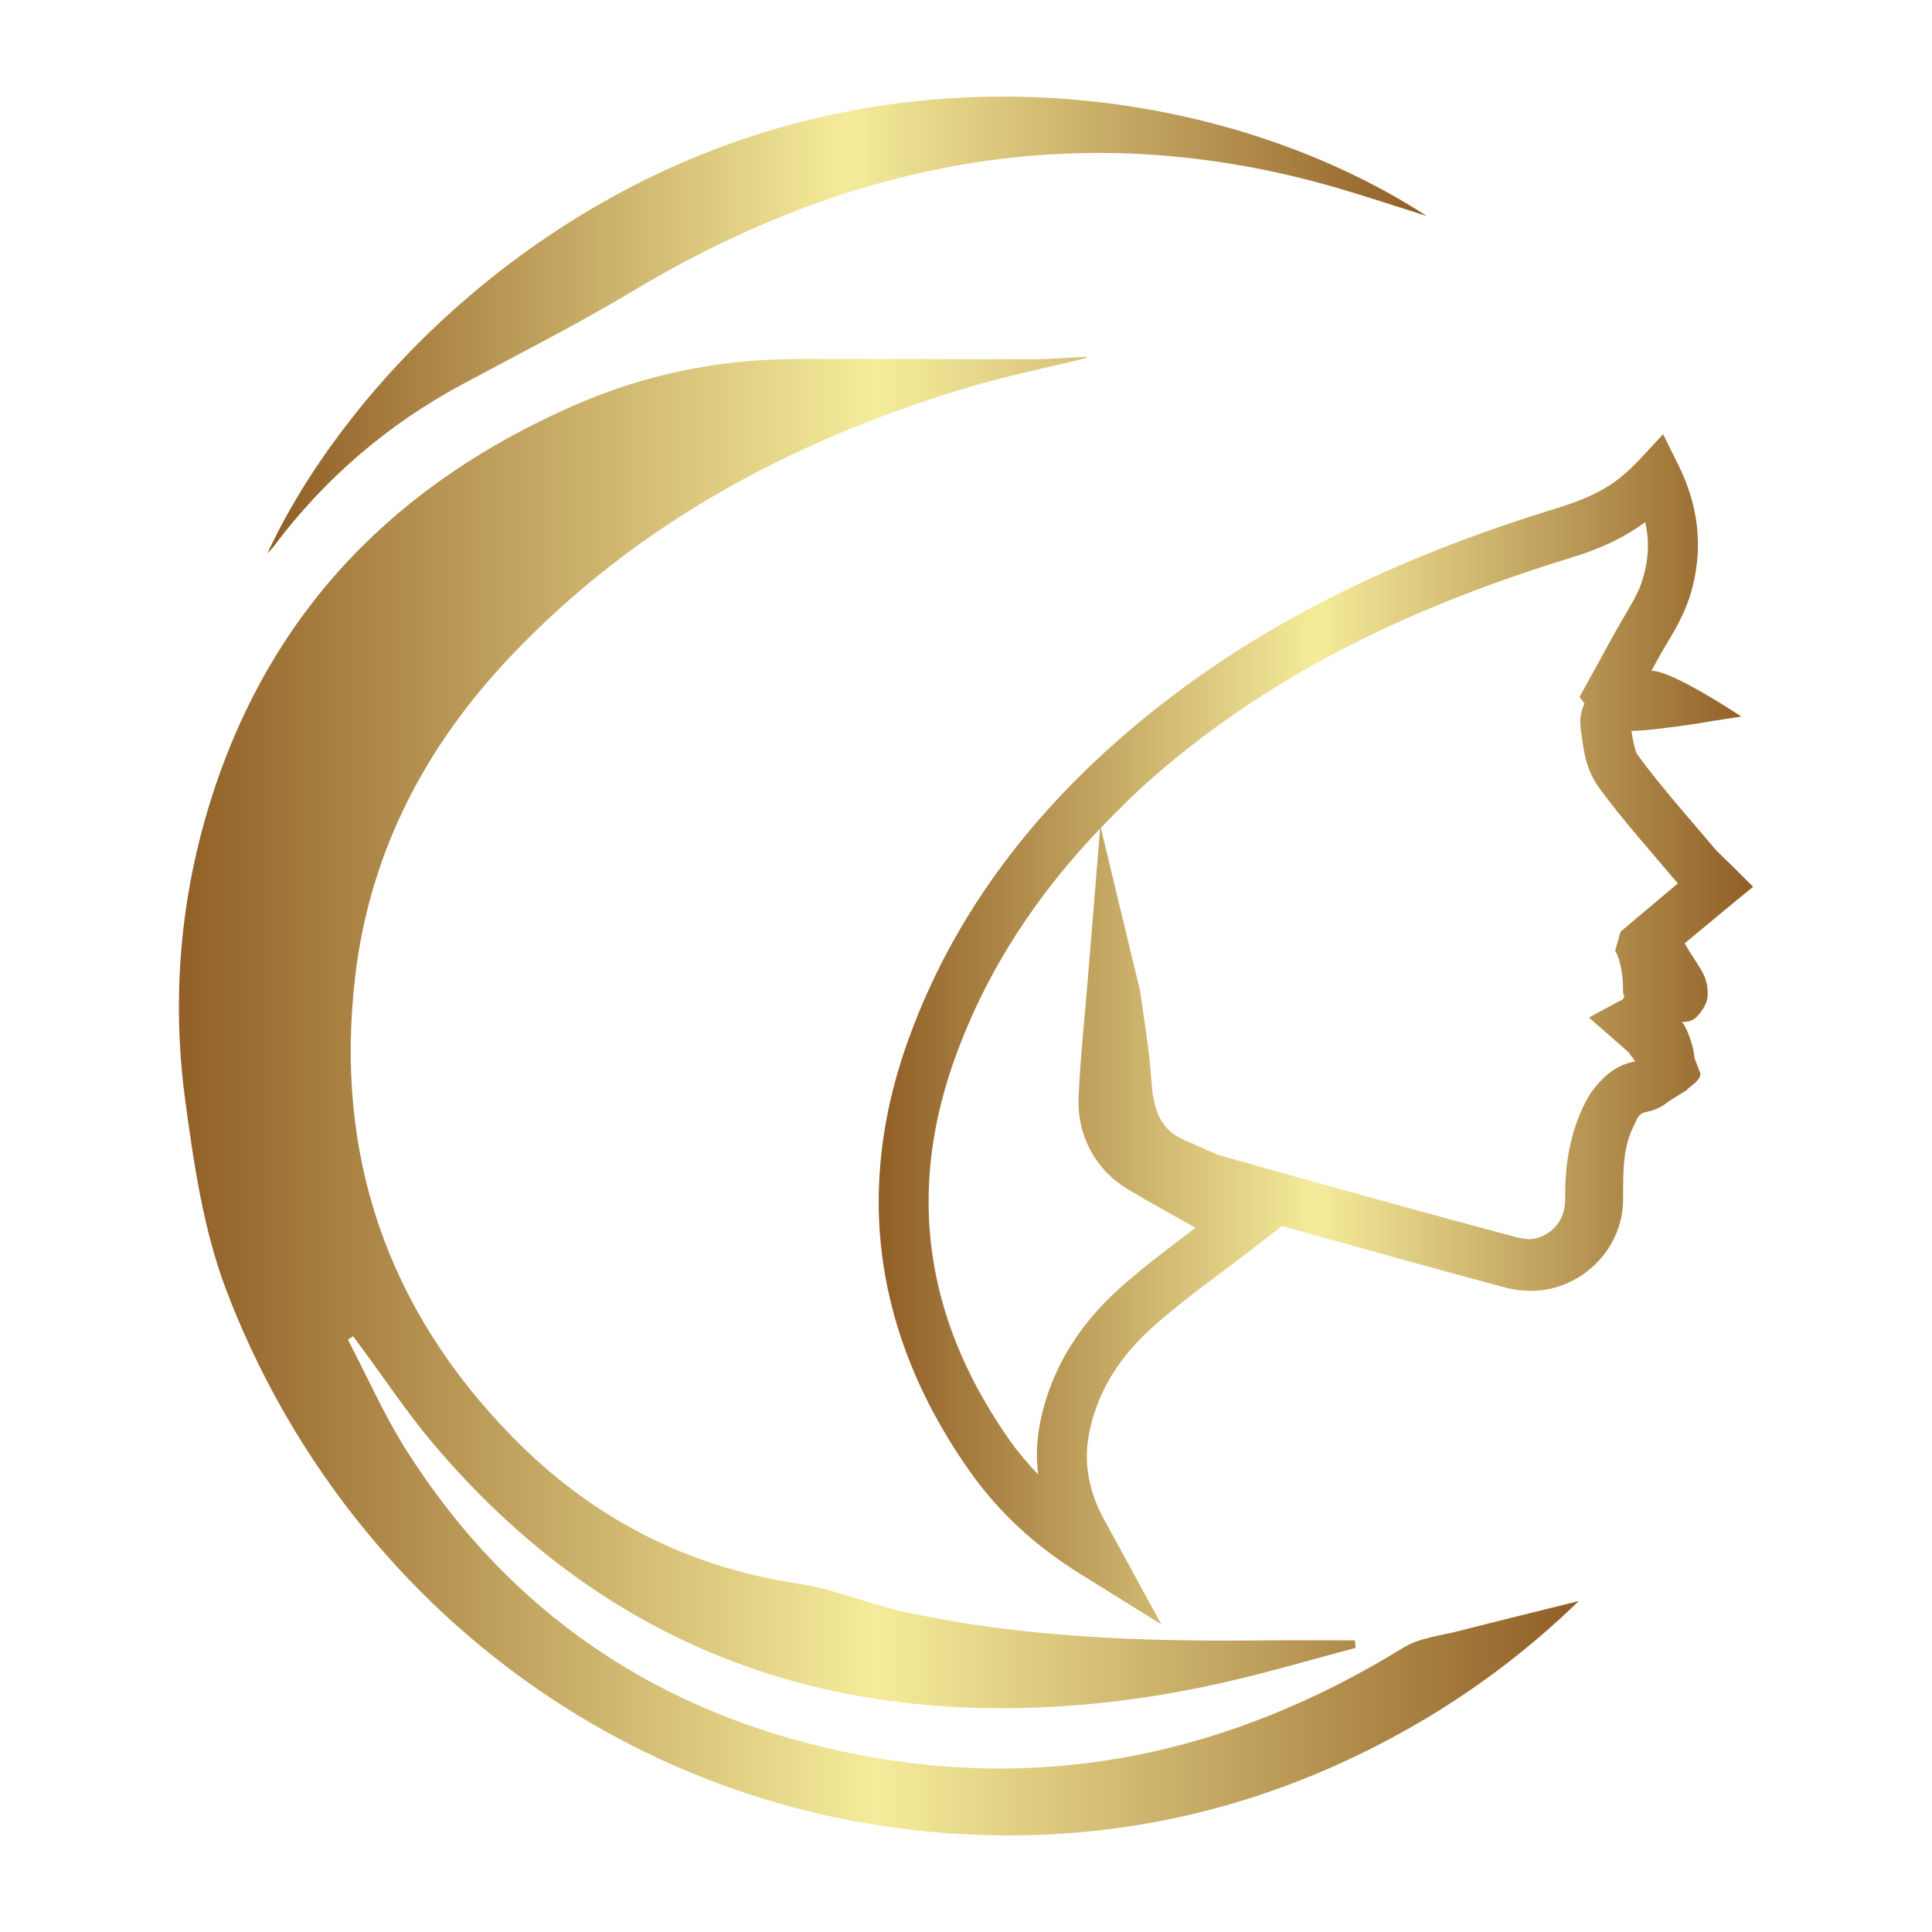
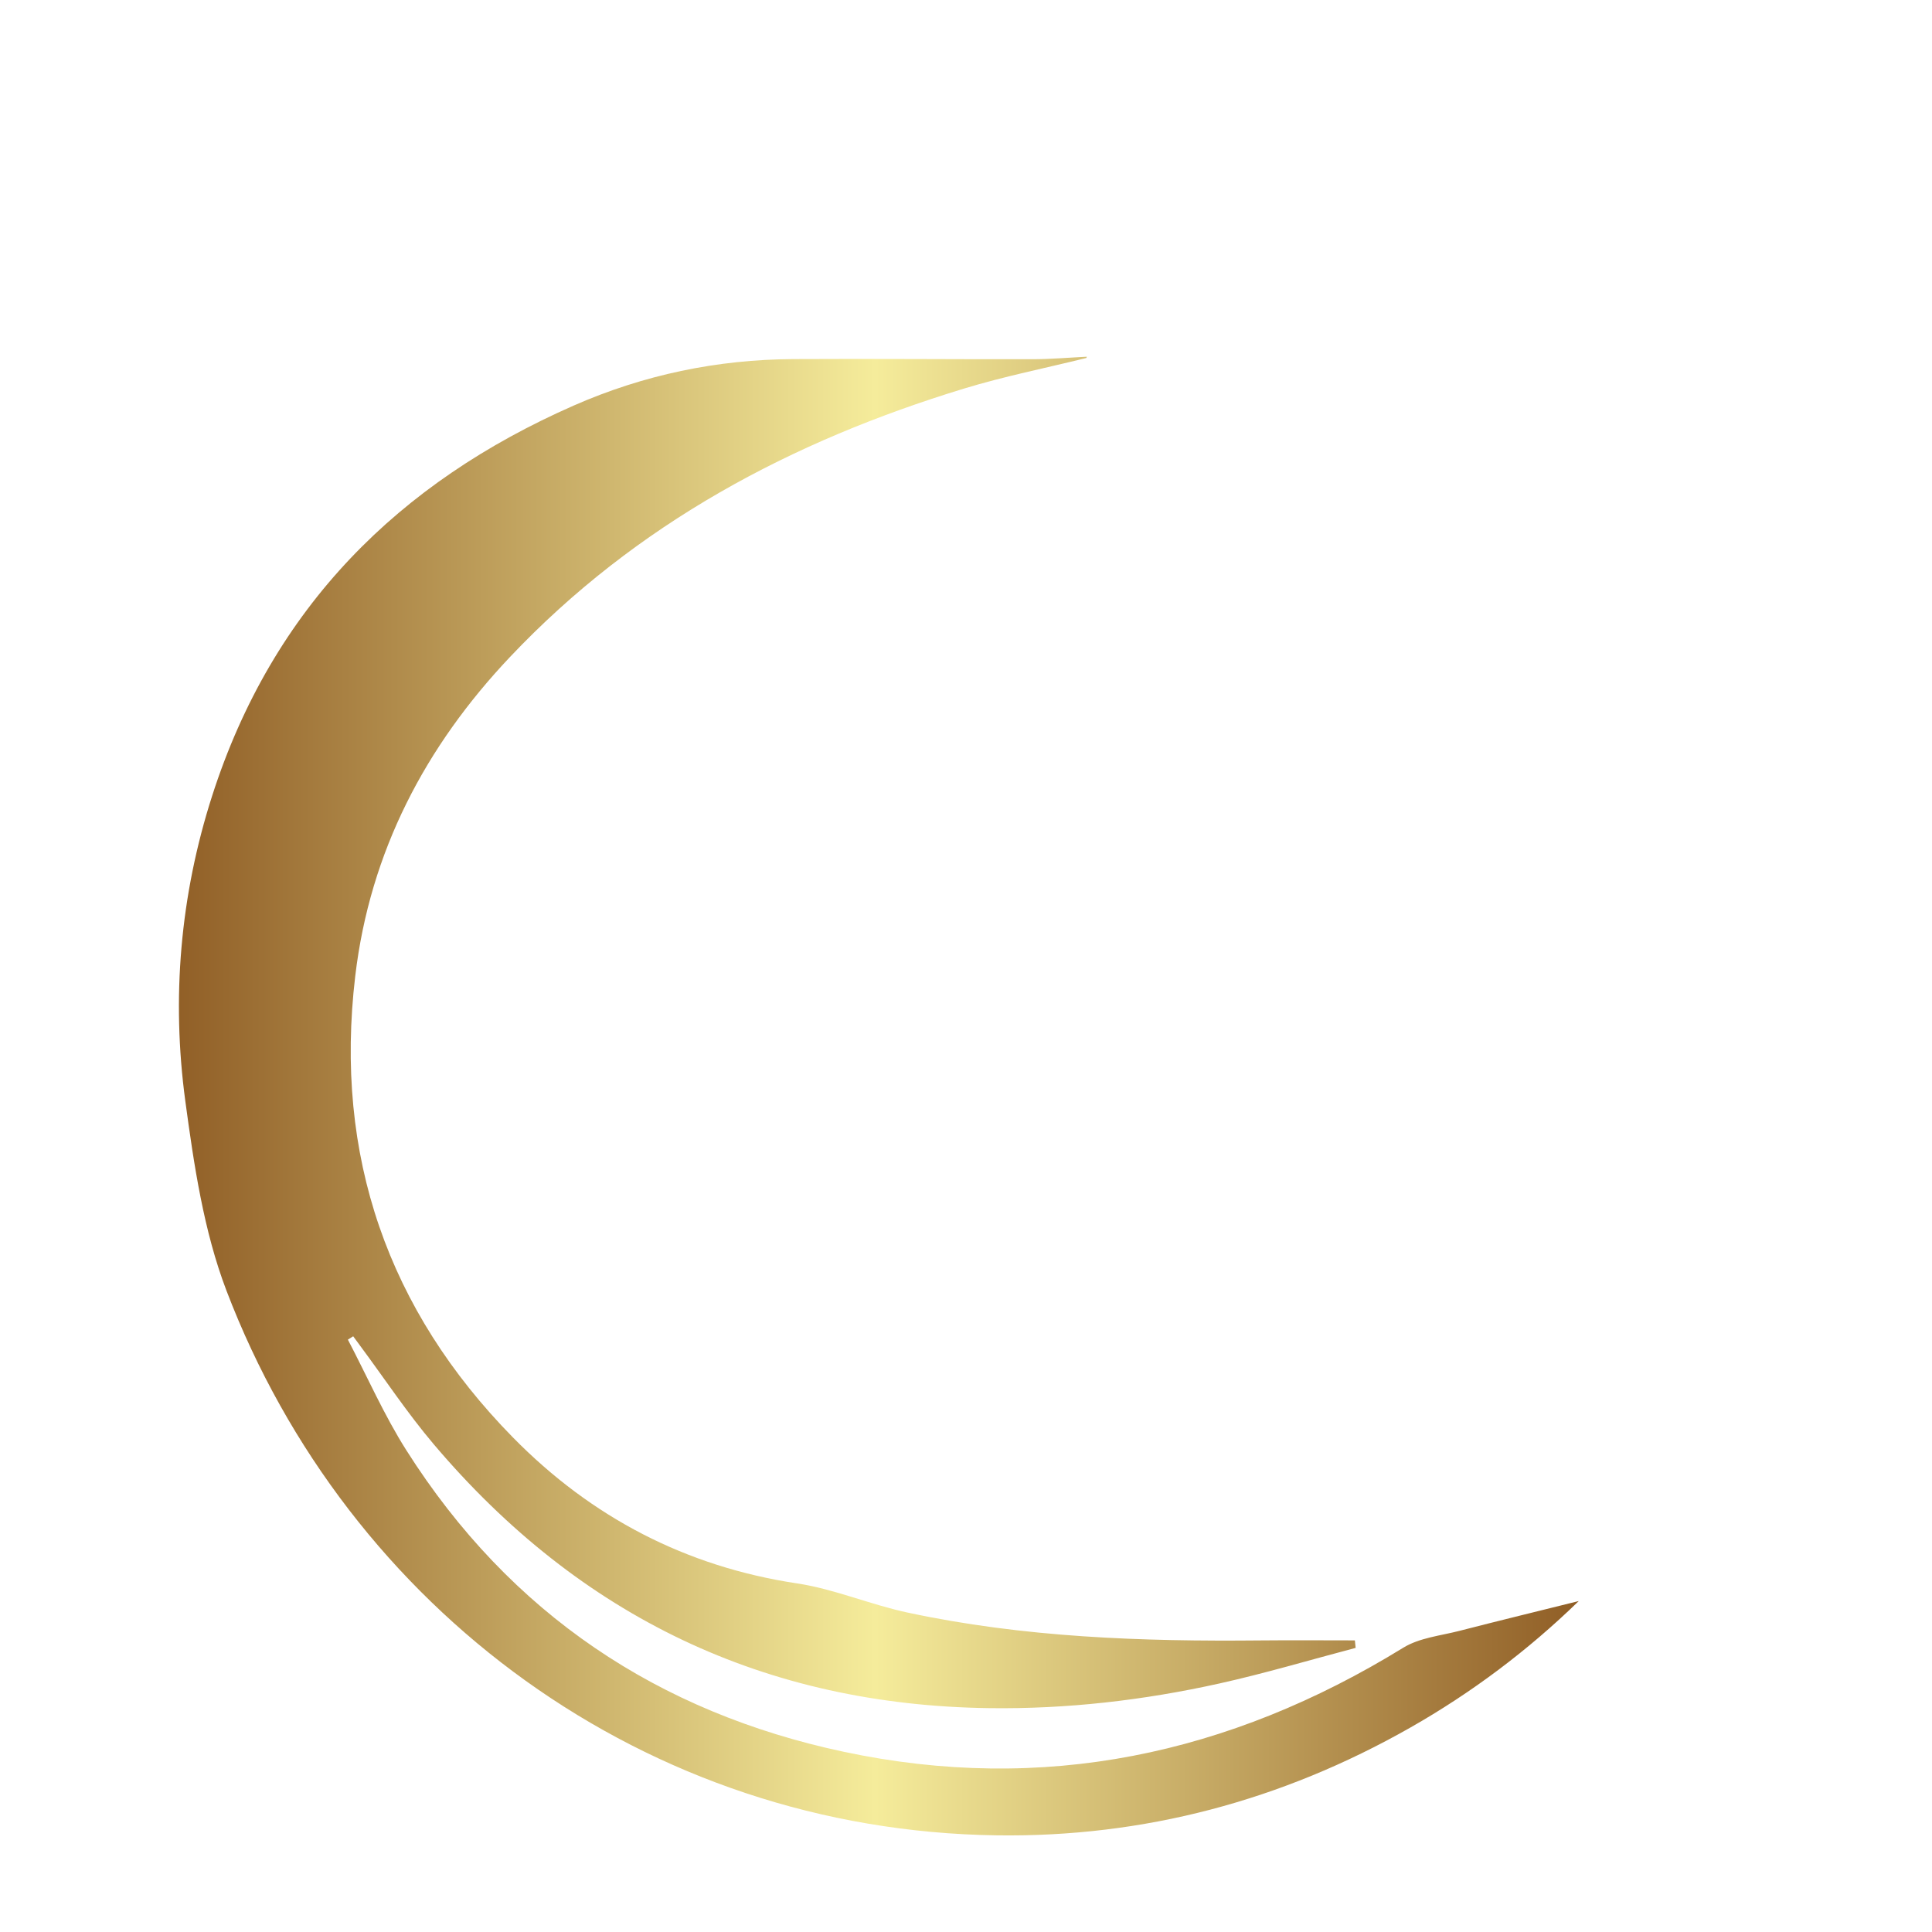
<svg xmlns="http://www.w3.org/2000/svg" width="1200" height="1200" version="1.1">
  <g transform="scale(12) translate(0.012, -0.102)">
    <linearGradient id="SvgjsLinearGradient1013">
      <stop id="SvgjsStop1014" stop-color="#905e26" offset="0" />
      <stop id="SvgjsStop1015" stop-color="#f5ec9b" offset="0.5" />
      <stop id="SvgjsStop1016" stop-color="#905e26" offset="1" />
    </linearGradient>
    <linearGradient id="SvgjsLinearGradient1017">
      <stop id="SvgjsStop1018" stop-color="#905e26" offset="0" />
      <stop id="SvgjsStop1019" stop-color="#f5ec9b" offset="0.5" />
      <stop id="SvgjsStop1020" stop-color="#905e26" offset="1" />
    </linearGradient>
    <linearGradient id="SvgjsLinearGradient1021">
      <stop id="SvgjsStop1022" stop-color="#905e26" offset="0" />
      <stop id="SvgjsStop1023" stop-color="#f5ec9b" offset="0.5" />
      <stop id="SvgjsStop1024" stop-color="#905e26" offset="1" />
    </linearGradient>
    <g fill="url(#SvgjsLinearGradient1013)">
      <linearGradient id="SvgjsLinearGradient1013">
        <stop id="SvgjsStop1014" stop-color="#905e26" offset="0" />
        <stop id="SvgjsStop1015" stop-color="#f5ec9b" offset="0.5" />
        <stop id="SvgjsStop1016" stop-color="#905e26" offset="1" />
      </linearGradient>
      <linearGradient id="SvgjsLinearGradient1017">
        <stop id="SvgjsStop1018" stop-color="#905e26" offset="0" />
        <stop id="SvgjsStop1019" stop-color="#f5ec9b" offset="0.5" />
        <stop id="SvgjsStop1020" stop-color="#905e26" offset="1" />
      </linearGradient>
      <linearGradient id="SvgjsLinearGradient1021">
        <stop id="SvgjsStop1022" stop-color="#905e26" offset="0" />
        <stop id="SvgjsStop1023" stop-color="#f5ec9b" offset="0.5" />
        <stop id="SvgjsStop1024" stop-color="#905e26" offset="1" />
      </linearGradient>
      <g>
-         <path d="M90.728,46.002l-1.05-1.047c-0.482-0.477-0.791-0.751-0.963-0.961c-1.372-1.627-2.759-3.169-3.943-4.792   c-0.118-0.115-0.25-0.636-0.342-1.268c0.86-0.014,1.638-0.146,2.324-0.226c0.716-0.086,1.39-0.211,2.028-0.311l1.337-0.208   c0,0-3.651-2.432-4.656-2.362c0.107-0.196,0.215-0.387,0.321-0.585c0.465-0.88,1.199-1.863,1.64-3.182   c0.296-0.91,0.449-1.84,0.449-2.77c0.001-1.378-0.338-2.746-0.978-4.042l-0.824-1.672l-1.259,1.352   c-1.202,1.269-2.215,1.843-4.242,2.479c-8.107,2.488-15.803,6.015-22.446,11.782c-4.897,4.249-8.814,9.37-11.101,15.673   c-1.037,2.854-1.553,5.675-1.553,8.435c-0.003,4.9,1.634,9.574,4.667,13.893c1.48,2.114,3.354,3.881,5.756,5.373l4.206,2.618   l-2.413-4.42c-0.226-0.414-0.309-0.575-0.423-0.773c-0.673-1.174-1.018-2.31-1.019-3.504c0-0.44,0.048-0.89,0.15-1.362   c0.479-2.186,1.659-3.923,3.347-5.414c1.609-1.417,3.428-2.691,5.263-4.111l1.34-1.038c3.871,1.082,7.74,2.168,11.627,3.206   c0.383,0.102,0.917,0.151,1.293,0.151C81.744,66.91,84,64.835,84,62.166v-0.03v-0.019v-0.004v-0.146   c0-1.363,0.011-2.521,0.543-3.569c0.15-0.298,0.204-0.473,0.302-0.561c0.102-0.086,0.132-0.135,0.367-0.182   c0.538-0.106,0.879-0.328,1.237-0.607l0.831-0.512c0.151-0.209,0.72-0.464,0.72-0.867V55.66l-0.31-0.803   C87.669,54.201,87.173,53,87.014,53h-0.006c0.333,0,0.639-0.038,0.911-0.385c0.273-0.338,0.468-0.651,0.46-1.135   c-0.014-0.728-0.302-1.126-0.594-1.585c-0.207-0.312-0.402-0.611-0.595-0.969c0.821-0.69,1.605-1.325,2.406-1.998L90.728,46.002z    M58.064,66.672c-1.999,1.752-3.579,4.017-4.195,6.864c-0.143,0.656-0.213,1.308-0.213,1.949c0,0.319,0.035,0.629,0.069,0.941   c-0.538-0.569-1.044-1.16-1.497-1.804c-2.775-3.965-4.172-8.044-4.175-12.324c0-2.416,0.449-4.909,1.388-7.495   c1.649-4.539,4.232-8.408,7.488-11.812l-0.646,7.906c-0.156,1.916-0.365,3.867-0.462,5.862l-0.008,0.316   c-0.03,1.877,0.928,3.63,2.553,4.58c1.181,0.716,2.361,1.35,3.508,1.999C60.596,64.611,59.307,65.58,58.064,66.672z M84.718,47.608   l-0.853,0.717l-0.276,0.986C83.915,49.895,84,50.7,84,51.5v0.004c0,0.112,0.259,0.241-0.319,0.479l-1.448,0.787l2.081,1.823   c0.061,0.143,0.234,0.303,0.273,0.409l0.061,0.03c-0.636,0.115-1.17,0.407-1.596,0.807c-0.442,0.409-0.781,0.877-1.005,1.316   C81.239,58.746,81,60.403,81,61.966v0.169v0.03c0,0.581-0.17,1.089-0.541,1.471c-0.373,0.38-0.848,0.606-1.374,0.606l-0.484-0.066   c-5.094-1.36-10.171-2.78-15.257-4.209c-0.556-0.151-1.206-0.497-2.002-0.834c-0.685-0.294-1.017-0.631-1.282-1.09   c-0.259-0.461-0.419-1.112-0.471-1.951c-0.104-1.615-0.374-3.154-0.581-4.631l-0.009-0.067l-0.171-0.711l-1.862-7.729   c0.897-0.936,1.822-1.853,2.82-2.72c6.282-5.453,13.617-8.841,21.519-11.266c1.504-0.452,2.735-1.032,3.84-1.843   c0.079,0.389,0.141,0.777,0.141,1.164c0,0.628-0.102,1.262-0.314,1.917c-0.241,0.772-0.852,1.652-1.446,2.73   c-0.44,0.812-0.893,1.626-1.345,2.449l-0.437,0.794l0.258,0.328c-0.142,0.324-0.225,0.656-0.22,0.947l0.028,0.4   c0.125,0.776,0.156,1.883,0.898,2.957c1.293,1.769,2.724,3.354,4.057,4.937c0.025,0.029,0.048,0.049,0.073,0.077   C86.156,46.399,85.468,46.977,84.718,47.608z" />
        <path d="M72.618,85.389c-9.018,5.552-18.654,7.58-28.976,5.381c-9.544-2.033-17.23-7.101-22.621-15.602   c-1.15-1.813-2.025-3.813-3.027-5.727c0.092-0.058,0.184-0.115,0.275-0.173c0.125,0.169,0.249,0.34,0.374,0.509   c1.256,1.693,2.427,3.463,3.783,5.065c7.605,8.988,17.208,13.519,28.761,13.673c4.02,0.054,7.984-0.404,11.901-1.273   c2.375-0.527,4.713-1.225,7.068-1.846c-0.013-0.129-0.027-0.259-0.04-0.388c-1.629,0-3.258-0.014-4.887,0.002   c-6.137,0.061-12.258-0.151-18.289-1.447c-1.918-0.412-3.769-1.215-5.698-1.505c-5.729-0.862-10.629-3.401-14.715-7.565   c-6.447-6.571-9.257-14.554-8.151-23.876c0.765-6.453,3.645-11.896,8.005-16.505c6.549-6.925,14.603-11.18,23.486-13.892   c2.087-0.637,4.233-1.065,6.352-1.589c0.007-0.022,0.015-0.044,0.022-0.065c-0.931,0.045-1.862,0.127-2.793,0.129   c-4.131,0.008-8.263-0.031-12.395-0.007c-3.942,0.023-7.739,0.809-11.377,2.409c-9.034,3.972-15.57,10.422-18.711,20.208   c-1.65,5.144-2.107,10.454-1.384,15.795c0.448,3.311,0.951,6.72,2.127,9.801c6.305,16.521,21.72,27.949,39.876,28.198   c7.584,0.104,14.743-1.79,21.406-5.58c3.174-1.805,6.082-3.988,8.715-6.547c-2.071,0.516-4.128,1.015-6.177,1.543   C74.546,84.768,73.459,84.872,72.618,85.389z" />
-         <path d="M23.886,20.011c2.966-1.598,5.964-3.111,8.867-4.85C44.15,8.336,56.231,6.08,69.106,9.802   c1.504,0.435,2.991,0.933,4.725,1.477C65.068,5.606,52.034,3.12,39.618,6.925C26.813,10.849,17.601,20.609,13.822,28.76   c0.154-0.172,0.247-0.262,0.324-0.365C16.795,24.858,20.065,22.07,23.886,20.011z" />
      </g>
    </g>
  </g>
</svg>